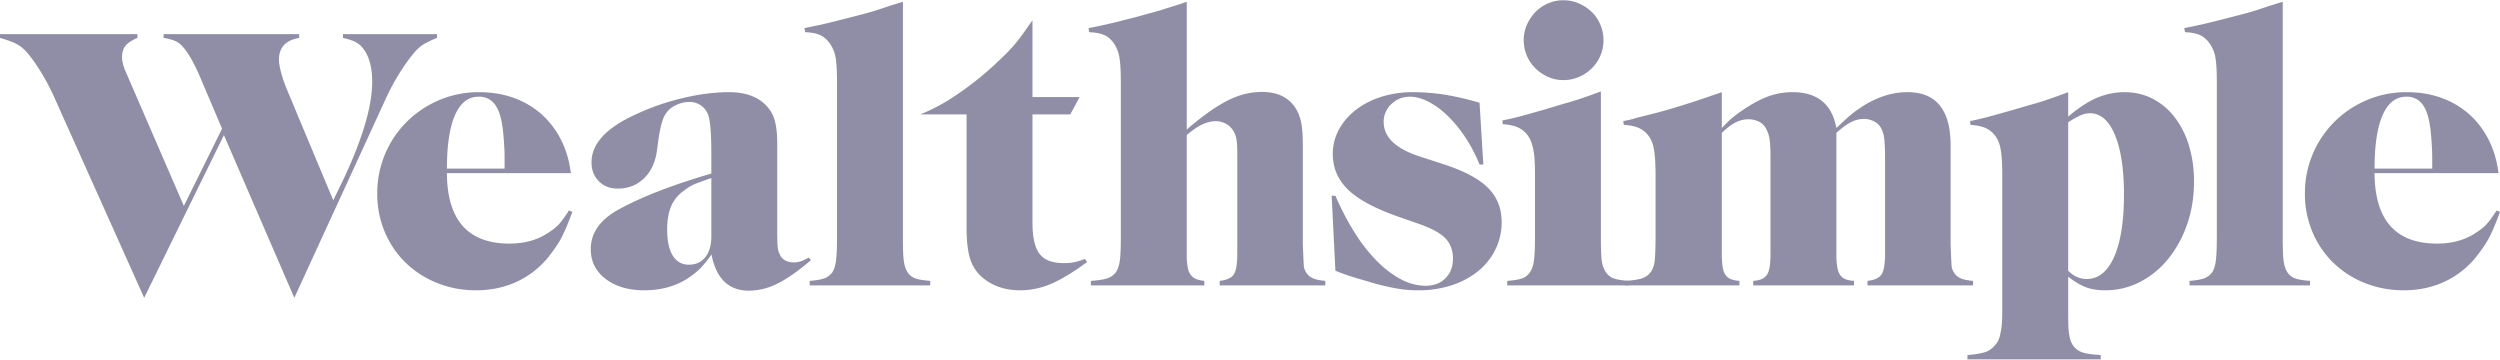
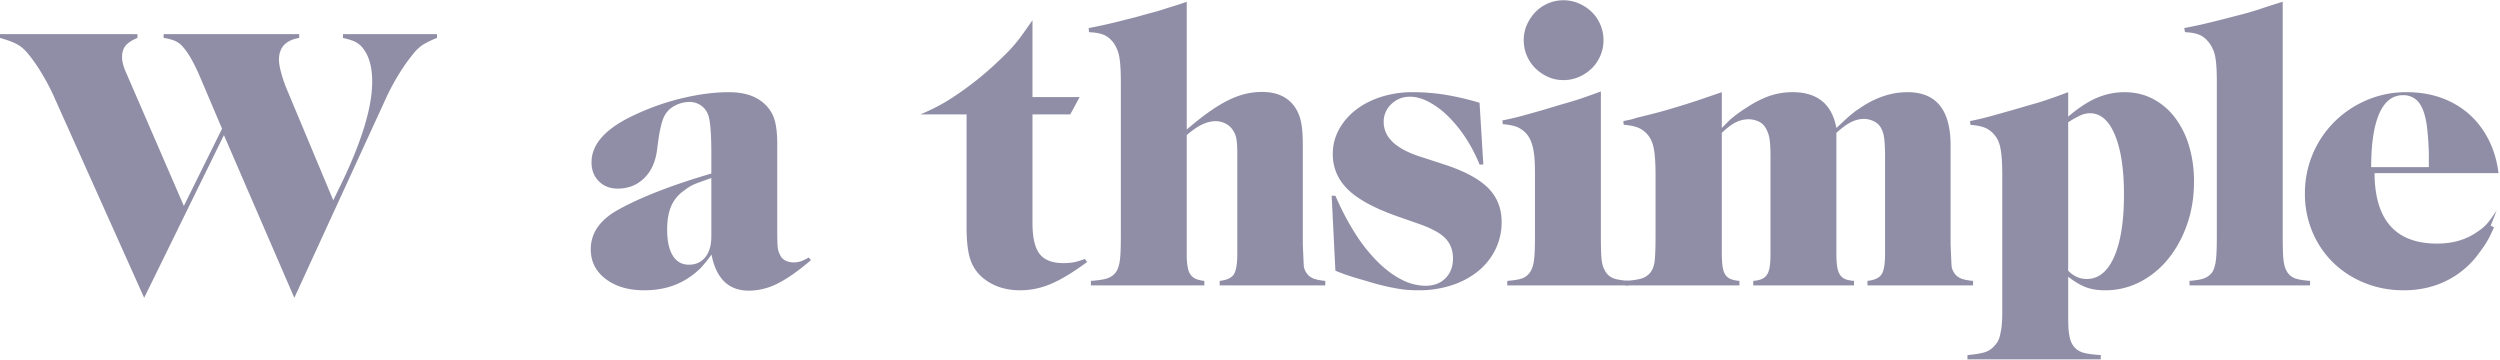
<svg xmlns="http://www.w3.org/2000/svg" width="146" height="21" version="1.1" viewBox="0 0 146 21">
  <g id="💎-3---Features" fill="none" fill-rule="evenodd" stroke="none" stroke-width="1" opacity=".7">
    <g id="3-0-features--overview" fill="#605E80" fill-rule="nonzero" transform="translate(-682 -719)">
      <g id="logos" transform="translate(0 664)">
        <g id="logo-wealthsimple" transform="translate(682 55)">
          <g id="g10" transform="matrix(1 0 0 -1 0 21)">
            <g id="g12">
              <path id="path14" d="M24.7 18.39a2.622 2.622 0 0 1-.58-.55 10.905 10.905 0 0 1-.842-1.2 12.697 12.697 0 0 1-.755-1.418L17.188 3.607l-4.111 9.503-4.658-9.503-5.227 11.659c-.204.469-.451.945-.743 1.43a9.169 9.169 0 0 1-.81 1.165c-.203.25-.422.437-.655.561-.234.125-.562.246-.984.363v.22h8.025v-.22c-.32-.132-.55-.282-.689-.45-.138-.17-.208-.393-.208-.672 0-.234.066-.506.197-.814l3.412-7.875 2.23 4.51-1.29 3.036c-.38.88-.736 1.488-1.072 1.825a1.282 1.282 0 0 1-.404.275 2.78 2.78 0 0 1-.645.165v.22h7.916v-.22c-.787-.132-1.18-.557-1.18-1.276 0-.176.039-.418.12-.726.08-.308.185-.623.317-.945l2.733-6.534.546 1.122c.555 1.158.981 2.23 1.28 3.212.298.982.448 1.848.448 2.595 0 .85-.182 1.504-.546 1.958a1.354 1.354 0 0 1-.438.363c-.16.08-.401.158-.722.231v.22h5.49v-.22a5.15 5.15 0 0 1-.82-.396" />
-               <path id="path16" d="M33.075 7.732a7.933 7.933 0 0 0-.306-.65 5.335 5.335 0 0 0-.339-.55 14.48 14.48 0 0 0-.426-.571 5.19 5.19 0 0 0-1.837-1.42c-.714-.329-1.502-.494-2.362-.494-.816 0-1.578.143-2.285.43a5.599 5.599 0 0 0-1.837 1.187 5.44 5.44 0 0 0-1.213 1.793 5.69 5.69 0 0 0-.438 2.244 5.857 5.857 0 0 0 1.728 4.19c.54.535 1.17.957 1.891 1.264a5.865 5.865 0 0 0 2.33.462c.728 0 1.399-.11 2.011-.33a4.977 4.977 0 0 0 1.618-.945 4.99 4.99 0 0 0 1.148-1.496c.3-.587.492-1.24.58-1.958H26.1c.014-2.742 1.231-4.113 3.652-4.113.918 0 1.698.227 2.34.682.247.16.444.326.59.495.145.168.328.421.546.758l.198-.087c-.132-.352-.249-.65-.35-.891m-3.609 4.065c0 .178-.003.337-.01.478a50.7 50.7 0 0 1-.023.389c-.007.118-.018.251-.032.4-.059.8-.205 1.382-.438 1.745a1.126 1.126 0 0 1-1.006.545c-.612 0-1.075-.36-1.388-1.079-.314-.719-.47-1.76-.47-3.123h3.367v.645" />
              <path id="path18" d="M45.392 4.432a3.744 3.744 0 0 0-1.66-.407c-1.178 0-1.906.704-2.182 2.112a6.948 6.948 0 0 0-.655-.814 4.33 4.33 0 0 0-.654-.528c-.728-.498-1.601-.748-2.62-.748-.916 0-1.665.22-2.247.66-.582.44-.873 1.019-.873 1.738 0 .924.51 1.679 1.53 2.266 1.327.748 3.164 1.466 5.511 2.155v1.144c0 1.085-.051 1.811-.153 2.178a1.142 1.142 0 0 1-.415.626 1.164 1.164 0 0 1-.722.232 1.845 1.845 0 0 1-1.115-.396 1.47 1.47 0 0 1-.427-.638c-.095-.264-.178-.631-.25-1.1l-.088-.66c-.088-.704-.34-1.258-.755-1.66-.415-.404-.93-.606-1.542-.606-.452 0-.82.143-1.104.43-.284.285-.426.655-.426 1.11 0 1.07.845 1.994 2.536 2.772.904.425 1.84.751 2.81.979.97.227 1.86.34 2.673.34.84 0 1.5-.197 1.979-.593.319-.264.54-.576.663-.935.123-.36.185-.862.185-1.507v-5.06c0-.425.007-.729.022-.912.014-.184.058-.341.131-.473a.658.658 0 0 1 .306-.341c.146-.08.314-.121.503-.121.132 0 .259.018.383.055.123.036.288.113.492.231l.131-.154c-.758-.646-1.414-1.104-1.967-1.375m-3.85 6.17c-.423-.147-.736-.26-.94-.34a2.456 2.456 0 0 1-.612-.364 2.162 2.162 0 0 1-.787-.923c-.16-.367-.241-.83-.241-1.386 0-.66.11-1.166.328-1.518.219-.352.532-.528.94-.528.408 0 .73.146.962.44.233.293.35.696.35 1.21v3.41" />
-               <path id="path20" d="M47.286 4.333v.264c.378.03.659.077.841.143.183.065.34.179.47.34.102.146.175.361.22.647.043.285.065.771.065 1.459v9.016c0 .658-.03 1.144-.088 1.459a1.947 1.947 0 0 1-.35.823c-.16.219-.346.376-.557.471-.211.095-.5.15-.864.165l-.043.241.754.154c.211.043.419.09.623.142l.666.165c.239.058.525.131.859.22.348.087.638.164.87.23.232.065.445.13.641.197a45.571 45.571 0 0 0 1.337.428V7.186c0-.337.004-.622.011-.856a5.49 5.49 0 0 1 .044-.581c.022-.154.051-.282.088-.384.036-.103.084-.198.142-.285a.93.93 0 0 1 .448-.34c.182-.066.47-.114.864-.143v-.264h-7.041" />
              <path id="path22" d="M61.379 4.422a4.585 4.585 0 0 0-1.8-.375c-.855 0-1.573.235-2.153.705a2.324 2.324 0 0 0-.76 1.103c-.146.44-.218 1.065-.218 1.873v6.592h-2.69c.306.132.576.256.81.374.232.117.448.234.644.351.197.118.394.242.59.375a18.454 18.454 0 0 1 2.45 1.958c.218.204.41.391.577.56.167.169.326.345.478.528.153.183.305.381.457.594.152.213.33.465.533.76v-4.488h2.755l-.547-1.012h-2.208V7.97c0-.837.138-1.435.415-1.796.277-.36.744-.54 1.4-.54.203 0 .393.015.568.044.175.03.401.096.678.199l.131-.177c-.816-.602-1.52-1.028-2.11-1.278" />
              <path id="path24" d="M71.23 4.333v.264c.408.044.682.169.82.374.139.205.208.616.208 1.232v5.807c0 .396-.018.693-.055.89a1.306 1.306 0 0 1-.231.54 1.103 1.103 0 0 1-.42.352c-.176.088-.36.132-.55.132-.25 0-.51-.063-.782-.187-.272-.125-.576-.334-.914-.627V6.07a3.71 3.71 0 0 1 .066-.726c.014-.074.036-.147.065-.22a.793.793 0 0 1 .306-.363c.132-.08.328-.136.59-.165v-.264h-6.625v.264c.423.03.736.077.94.143.204.065.372.179.503.34.117.16.197.38.24.658.045.278.066.76.066 1.448v9.016c0 .658-.03 1.144-.087 1.459a2.124 2.124 0 0 1-.328.823c-.16.219-.347.376-.558.471-.211.095-.507.15-.886.165l-.021.241a30.927 30.927 0 0 1 2.13.483l.772.197c.304.088.569.161.794.22.224.058.438.12.641.186s.413.132.63.197c.218.066.472.15.762.253v-7.459a20.441 20.441 0 0 0 .918.746 13.516 13.516 0 0 0 .678.482c.51.337.988.582 1.433.736.444.152.9.23 1.366.23.802 0 1.407-.25 1.815-.746.205-.249.35-.545.438-.889.087-.343.13-.823.13-1.437V6.747l.023-.549c.014-.321.025-.552.033-.69a.79.79 0 0 1 .12-.384.835.835 0 0 1 .382-.362c.168-.08.42-.136.755-.165v-.264H71.23" />
              <path id="path26" d="M87.336 6.438a3.76 3.76 0 0 0-1.006-1.267 4.788 4.788 0 0 0-1.542-.827 6.161 6.161 0 0 0-1.946-.297c-.204 0-.405.007-.602.02-.196.014-.412.041-.645.082a13.623 13.623 0 0 0-1.75.427l-.6.175a9.745 9.745 0 0 0-.427.132c-.131.044-.259.088-.382.132a8.938 8.938 0 0 0-.449.176l-.218 4.377h.218c.35-.806.733-1.536 1.149-2.188a9.49 9.49 0 0 1 1.311-1.66c.46-.456.926-.804 1.4-1.046a3.08 3.08 0 0 1 1.41-.363c.481 0 .867.147 1.16.44.29.295.437.677.437 1.147 0 .485-.15.881-.449 1.19-.299.309-.834.595-1.607.86l-1.071.375c-1.4.484-2.398 1.017-2.996 1.597-.598.58-.897 1.275-.897 2.083 0 .514.12.992.361 1.432.24.441.568.823.984 1.146.416.324.908.577 1.476.76a6.017 6.017 0 0 0 1.859.276c.583 0 1.173-.044 1.771-.131A16.63 16.63 0 0 0 86.406 15l.22-3.607h-.22c-.233.572-.51 1.1-.83 1.584-.322.484-.664.902-1.029 1.254a4.851 4.851 0 0 1-1.115.824c-.38.199-.743.297-1.093.297-.423 0-.784-.143-1.083-.43a1.396 1.396 0 0 1-.448-1.046c0-.882.693-1.55 2.078-2.006l1.487-.484c1.166-.383 2.011-.838 2.536-1.367.525-.53.787-1.19.787-1.984a3.59 3.59 0 0 0-.36-1.598" />
              <path id="path28" d="M88.024 4.333v.264c.394.03.682.077.864.143.182.066.331.18.448.341.117.161.197.381.24.66.045.278.067.762.067 1.452V10.8c0 .323-.008.605-.022.847a4.56 4.56 0 0 1-.077.627c-.037.176-.08.33-.131.462a1.484 1.484 0 0 1-.766.825c-.211.095-.506.157-.885.187l-.022.22a15.911 15.911 0 0 1 1.378.33l.666.187c.241.066.529.15.864.253.335.102.62.187.853.252a19.89 19.89 0 0 1 1.268.408c.205.073.445.16.722.264v-8.47c0-.337.004-.623.011-.857.007-.235.022-.43.044-.583.022-.154.054-.283.098-.385.044-.103.095-.198.153-.286a.936.936 0 0 1 .449-.341c.182-.066.47-.114.863-.143v-.264h-7.085Zm5.434 13.407a2.274 2.274 0 0 0-.503-.737 2.487 2.487 0 0 0-.743-.495 2.24 2.24 0 0 0-.908-.186c-.32 0-.62.062-.896.186-.277.125-.522.29-.733.495-.211.206-.379.451-.503.737s-.186.59-.186.913c0 .322.062.624.186.902.124.279.288.524.492.737.204.212.449.381.733.506.284.124.586.187.907.187.32 0 .624-.063.908-.187.284-.125.532-.29.743-.495.212-.206.38-.451.503-.737a2.28 2.28 0 0 0 .186-.913c0-.323-.062-.627-.186-.913Z" />
              <path id="path30" d="M109.06 4.333v.264c.409.044.682.169.82.374.14.205.208.616.208 1.232v5.565c0 .513-.018.902-.054 1.166a1.596 1.596 0 0 1-.21.638.926.926 0 0 1-.408.352 1.289 1.289 0 0 1-.562.132c-.25 0-.5-.063-.749-.187-.25-.125-.536-.334-.86-.627v-7.04c0-.307.015-.56.044-.758.03-.198.08-.356.154-.473a.674.674 0 0 1 .306-.264c.131-.059.306-.095.525-.11v-.264h-5.883v.264c.204.015.372.051.503.11a.675.675 0 0 1 .306.264c.073.117.124.275.153.473.03.198.044.451.044.759v5.565c0 .499-.018.87-.055 1.11a1.725 1.725 0 0 1-.23.65.877.877 0 0 1-.404.374 1.365 1.365 0 0 1-.601.132c-.248 0-.492-.059-.733-.176-.24-.118-.514-.323-.82-.616v-7.04c0-.307.015-.56.044-.758.029-.198.08-.356.153-.473a.665.665 0 0 1 .317-.264c.139-.059.31-.095.514-.11v-.264h-6.648v.264c.423.029.736.076.94.142.205.066.372.18.504.34.13.161.215.38.251.657.036.278.055.76.055 1.446v3.594c0 .321-.008.602-.022.843-.015.24-.037.45-.066.625-.029.175-.07.328-.12.46a1.483 1.483 0 0 1-.766.821c-.21.095-.506.157-.885.187l-.022.219c.16.029.302.058.426.087.124.03.223.058.296.088l1.006.251c.32.081.641.169.962.264.32.094.656.197 1.006.306.35.11.736.238 1.159.384l.896.306v-2.09l.35.353c.102.102.204.194.306.275a7.661 7.661 0 0 0 .722.517c.51.337.98.579 1.409.726.429.146.875.22 1.339.22 1.45 0 2.305-.697 2.565-2.09.161.146.3.275.416.385.117.11.226.209.328.297.102.088.2.168.295.242.095.073.2.146.318.22a5.5 5.5 0 0 0 1.399.715c.466.154.933.23 1.4.23 1.676 0 2.514-1.037 2.514-3.11V6.743l.022-.548c.015-.321.025-.55.033-.69a.788.788 0 0 1 .12-.383.835.835 0 0 1 .383-.362c.167-.08.419-.135.754-.164v-.264h-6.166" />
              <path id="path32" d="M127.723 7.886c-.27-.77-.64-1.441-1.107-2.013a5.15 5.15 0 0 0-1.646-1.342 4.403 4.403 0 0 0-2.039-.484c-.424 0-.793.059-1.107.176-.315.117-.662.322-1.042.616V2.83c0-.333.003-.612.01-.837a3.95 3.95 0 0 1 .055-.576c.03-.16.066-.29.11-.391.043-.102.101-.196.174-.283.132-.16.307-.271.525-.337.219-.065.561-.112 1.028-.141V0h-7.785v.264c.496.044.853.105 1.072.186.218.08.408.223.568.428.146.16.24.38.285.658.029.117.05.234.065.35.014.118.025.257.033.417.007.161.01.366.01.615v7.852c0 .322-.007.603-.021.845-.015.24-.037.45-.066.625-.03.175-.069.329-.12.46-.051.132-.12.256-.208.373-.16.205-.346.355-.557.45-.212.094-.507.157-.886.186l-.022.22c.277.058.521.113.733.164.21.051.419.106.623.165l.666.186c.239.066.533.15.88.252.349.103.638.186.87.252.232.066.446.132.642.198s.395.135.598.208c.203.073.442.161.718.263v-1.43c.599.514 1.158.88 1.677 1.1.52.22 1.057.33 1.613.33.599 0 1.147-.128 1.644-.384A3.848 3.848 0 0 0 127 14.155a5.15 5.15 0 0 0 .833-1.65 7.163 7.163 0 0 0 .296-2.123c0-.894-.135-1.727-.406-2.496m-4.212 5.235c-.352.843-.836 1.265-1.453 1.265-.176 0-.352-.037-.528-.11a5.454 5.454 0 0 1-.748-.418V5.19c.322-.323.682-.484 1.078-.484.69 0 1.226.432 1.608 1.298.38.865.572 2.075.572 3.63 0 1.48-.177 2.642-.529 3.486" />
              <path id="path34" d="M127.867 4.333v.264c.378.03.659.077.841.143.183.065.34.179.47.34.102.146.176.361.22.647.043.285.065.771.065 1.459v9.016c0 .658-.03 1.144-.088 1.459a1.947 1.947 0 0 1-.35.823c-.16.219-.346.376-.557.471-.211.095-.5.15-.864.165l-.044.241.755.154c.21.043.419.09.623.142l.666.165c.239.058.525.131.859.22.348.087.638.164.87.23.232.065.445.13.641.197a45.57 45.57 0 0 0 1.337.428V7.186c0-.337.004-.622.012-.856.007-.234.021-.428.043-.581.022-.154.051-.282.088-.384.036-.103.083-.198.142-.285a.932.932 0 0 1 .448-.34c.182-.066.47-.114.863-.143v-.264h-7.04" />
-               <path id="path36" d="M145.65 7.732a7.804 7.804 0 0 0-.306-.65 5.36 5.36 0 0 0-.34-.55 14.556 14.556 0 0 0-.425-.571 5.191 5.191 0 0 0-1.837-1.42c-.714-.329-1.502-.494-2.361-.494-.818 0-1.579.143-2.286.43a5.597 5.597 0 0 0-1.837 1.187 5.431 5.431 0 0 0-1.213 1.793 5.686 5.686 0 0 0-.438 2.244 5.862 5.862 0 0 0 1.728 4.19c.539.535 1.169.957 1.89 1.264a5.866 5.866 0 0 0 2.33.462c.73 0 1.399-.11 2.012-.33a4.98 4.98 0 0 0 1.619-.945c.466-.411.848-.91 1.147-1.496.3-.587.492-1.24.58-1.958h-7.239c.015-2.742 1.233-4.113 3.653-4.113.919 0 1.697.227 2.34.682.247.16.444.326.59.495.145.168.328.421.546.758l.197-.087c-.13-.352-.248-.65-.35-.891m-3.608 4.065c0 .178-.003.337-.011.478l-.022.389c-.006.118-.019.251-.032.4-.06.8-.205 1.382-.438 1.745a1.126 1.126 0 0 1-1.006.545c-.611 0-1.075-.36-1.389-1.079-.313-.719-.47-1.76-.47-3.123h3.368v.645" />
+               <path id="path36" d="M145.65 7.732a7.804 7.804 0 0 0-.306-.65 5.36 5.36 0 0 0-.34-.55 14.556 14.556 0 0 0-.425-.571 5.191 5.191 0 0 0-1.837-1.42c-.714-.329-1.502-.494-2.361-.494-.818 0-1.579.143-2.286.43a5.597 5.597 0 0 0-1.837 1.187 5.431 5.431 0 0 0-1.213 1.793 5.686 5.686 0 0 0-.438 2.244 5.862 5.862 0 0 0 1.728 4.19c.539.535 1.169.957 1.89 1.264a5.866 5.866 0 0 0 2.33.462c.73 0 1.399-.11 2.012-.33a4.98 4.98 0 0 0 1.619-.945c.466-.411.848-.91 1.147-1.496.3-.587.492-1.24.58-1.958h-7.239c.015-2.742 1.233-4.113 3.653-4.113.919 0 1.697.227 2.34.682.247.16.444.326.59.495.145.168.328.421.546.758c-.13-.352-.248-.65-.35-.891m-3.608 4.065c0 .178-.003.337-.011.478l-.022.389c-.006.118-.019.251-.032.4-.06.8-.205 1.382-.438 1.745a1.126 1.126 0 0 1-1.006.545c-.611 0-1.075-.36-1.389-1.079-.313-.719-.47-1.76-.47-3.123h3.368v.645" />
            </g>
          </g>
        </g>
      </g>
    </g>
  </g>
</svg>